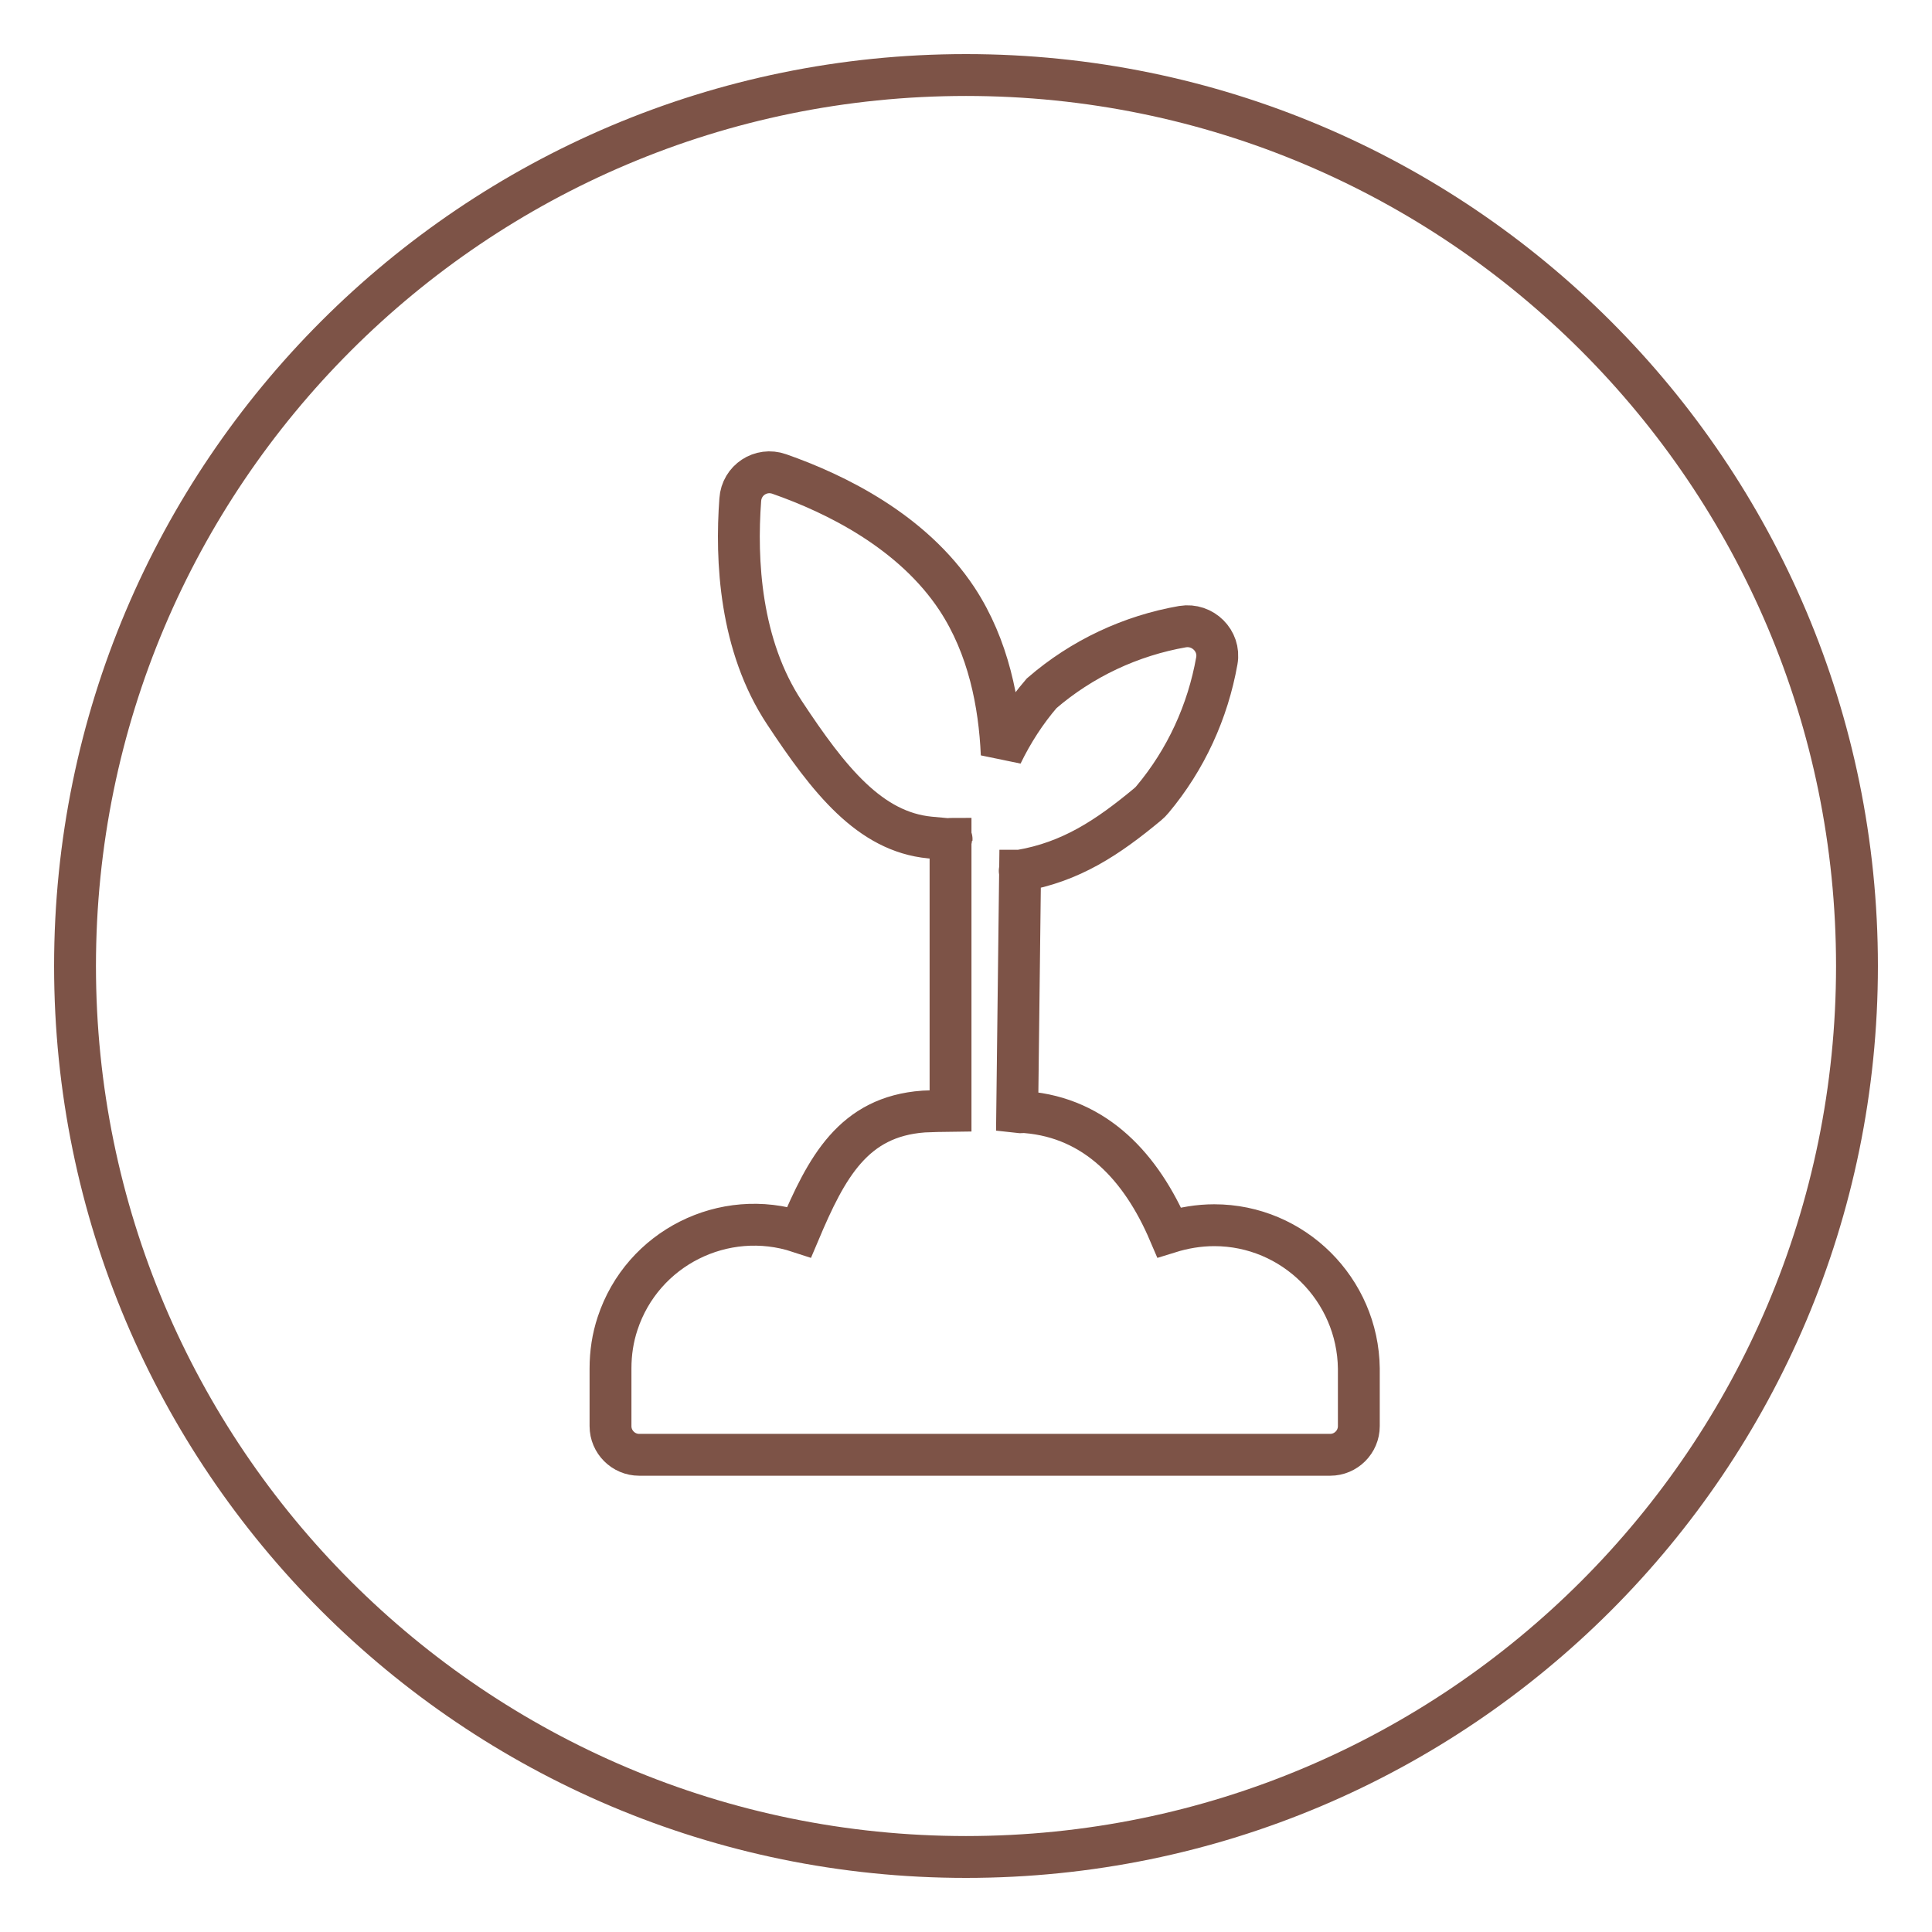
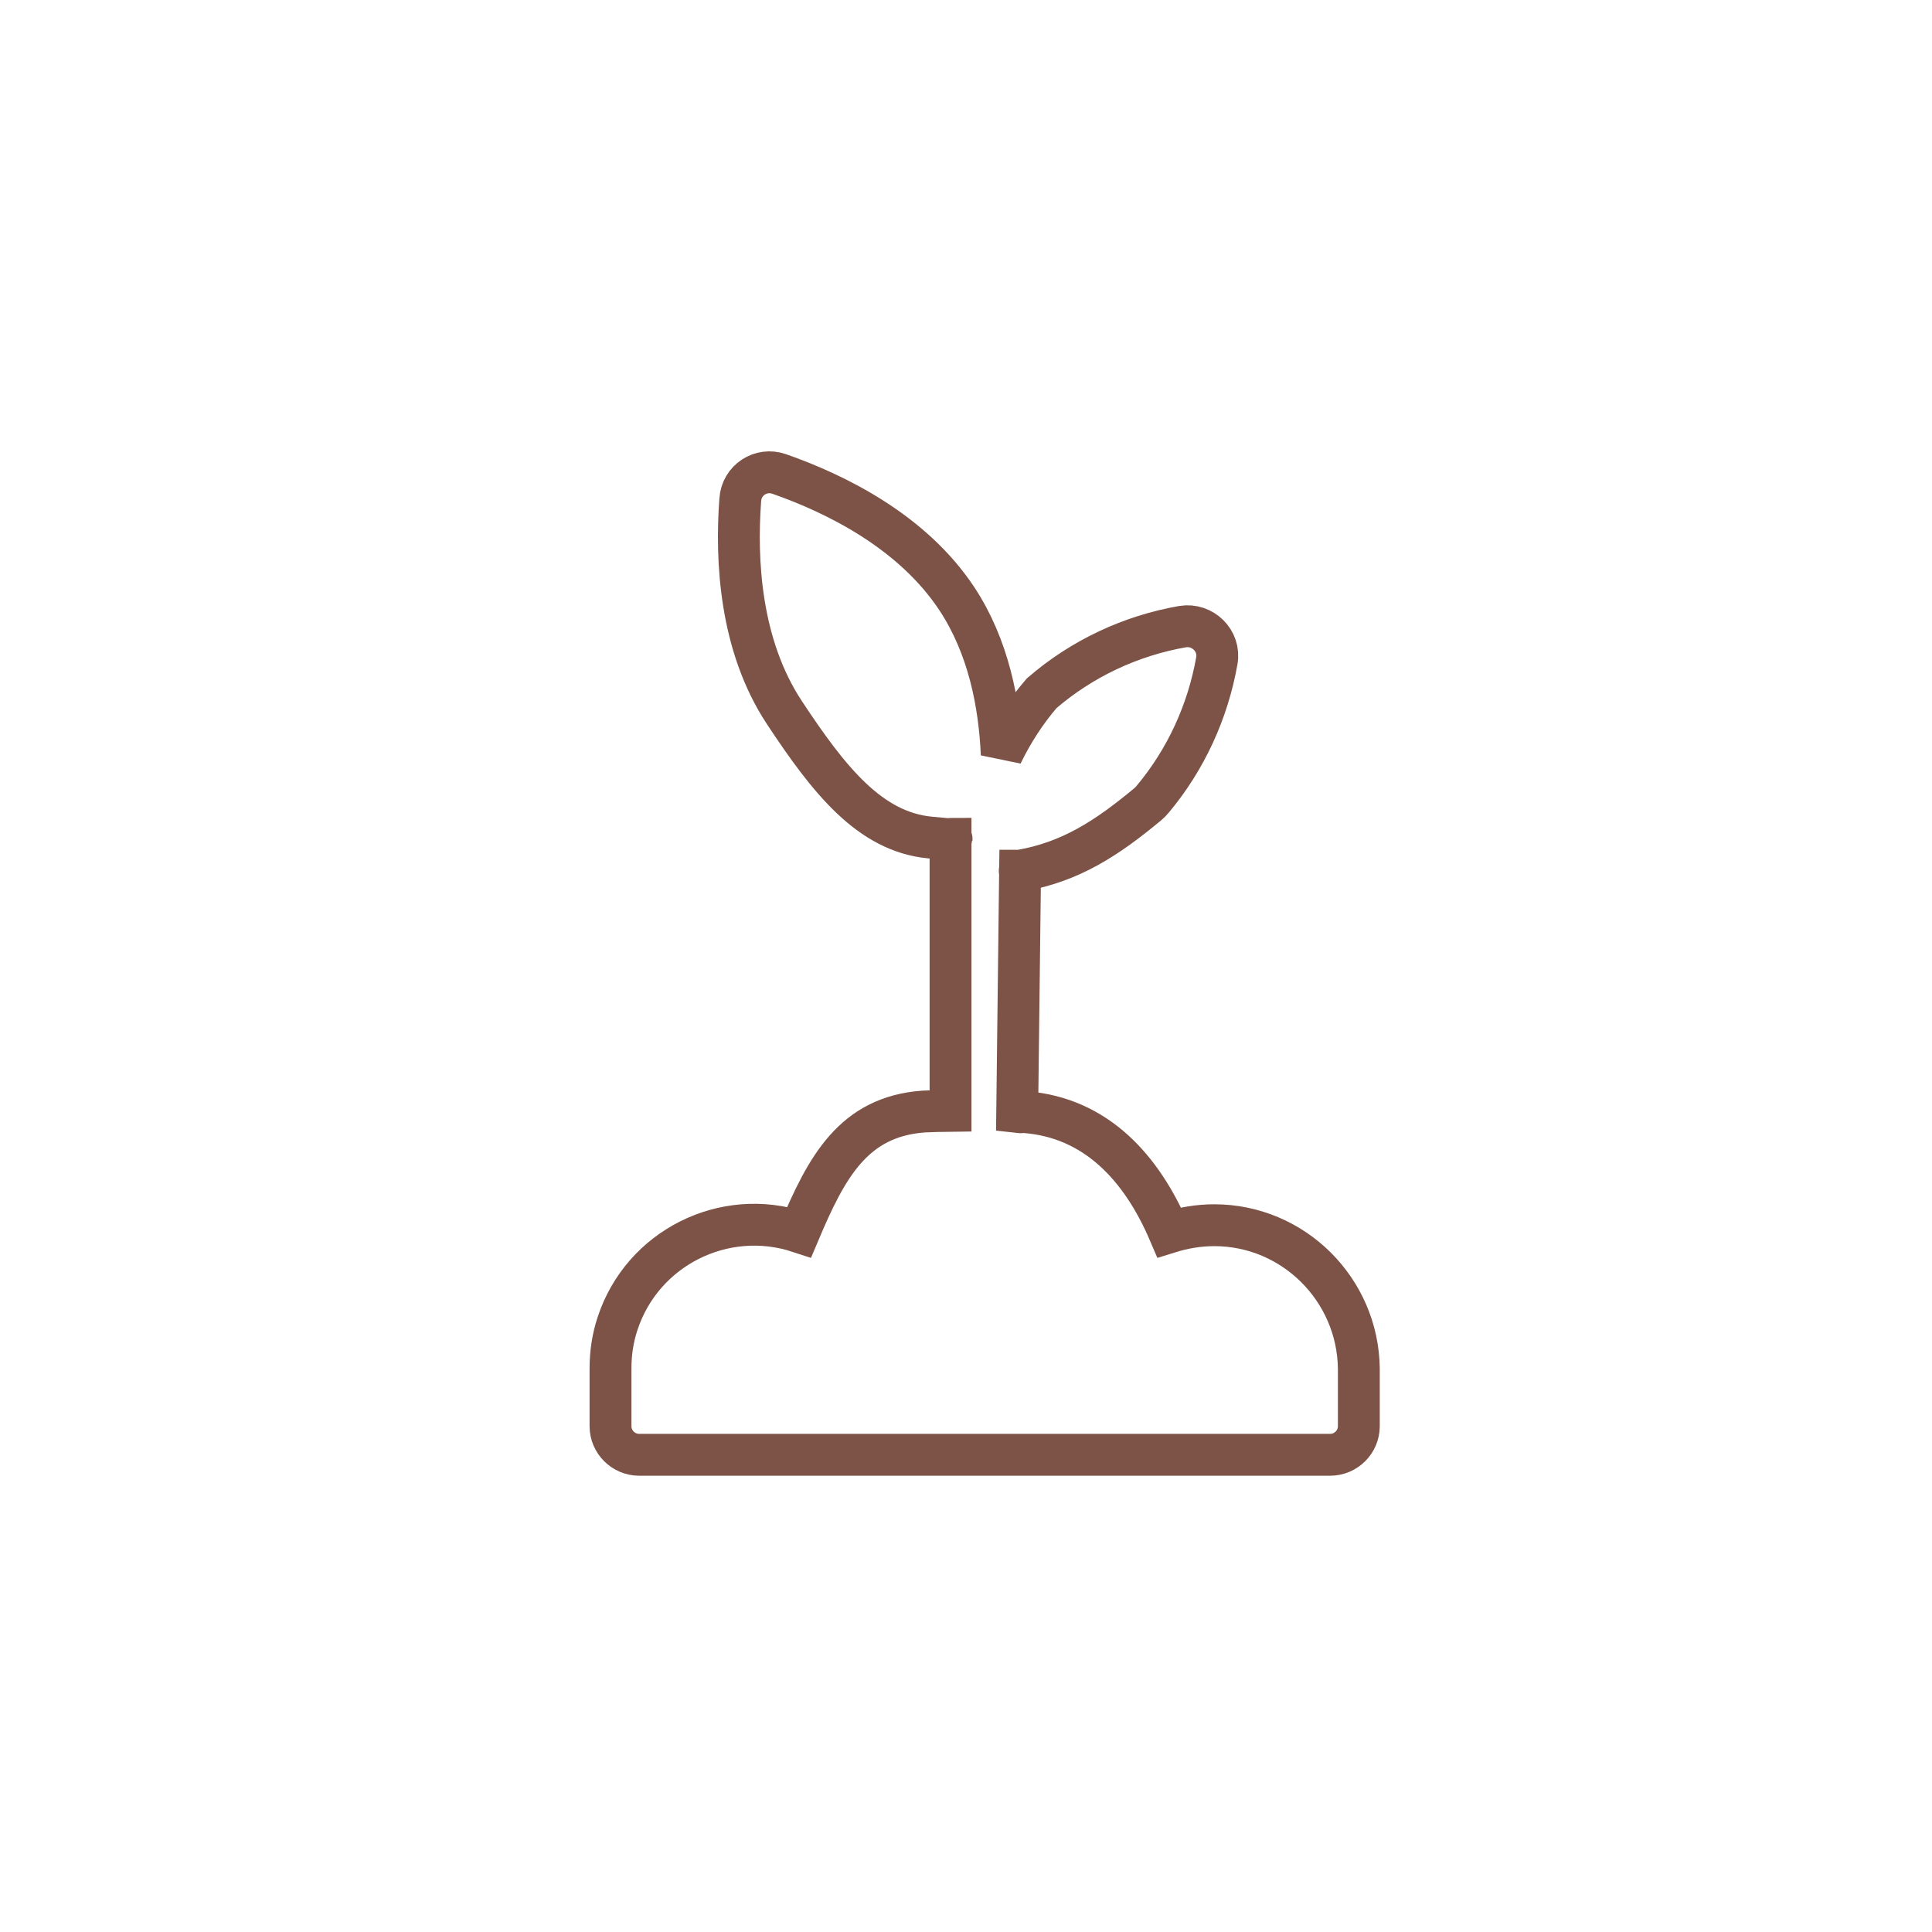
<svg xmlns="http://www.w3.org/2000/svg" version="1.1" id="Icons" x="0px" y="0px" viewBox="0 0 60 60" style="enable-background:new 0 0 60 60;" xml:space="preserve">
  <style type="text/css">
	.st0{display:none;}
	.st1{display:inline;}
	.st2{fill:none;stroke:#FFFFFF;stroke-width:1.3;}
	.st3{fill:none;stroke:#FFFFFF;stroke-width:1.3;stroke-linecap:round;stroke-linejoin:round;}
	.st4{fill:none;stroke:#7D5347;stroke-width:1.3;}
	.st5{fill:#22317F;}
</style>
  <g class="st0">
    <g class="st1">
      <path class="st2" d="M29.33,57.55c15.28,0,27.67-12.39,27.67-27.67c0-15.28-12.39-27.67-27.67-27.67S1.66,14.6,1.66,29.88    C1.66,45.16,14.05,57.55,29.33,57.55z" />
      <path class="st3" d="M21.39,20.08c0.32,0,3.15,2.22,3.15,2.22l-1.58,3.34l3.63-0.19l3.77,0.03h3.77l0.18-7.44    c0,0-3.47-2.36-3.78-1.73c-0.32,0.63-2.6,0.94-2.6,0.94l-1.5,1.89l-2.21-1.1h-0.79L21.39,20.08z" />
-       <path class="st3" d="M11.5,36.28c-2.92,0-5.29-2.37-5.29-5.29c0-2.92,2.37-5.29,5.29-5.29h36.3c2.92,0,5.29,2.37,5.29,5.29    c0,2.92-2.37,5.29-5.29,5.29H11.5z" />
      <g>
-         <path class="st2" d="M11.68,35.84c2.65,0,4.81-2.16,4.81-4.81s-2.16-4.81-4.81-4.81s-4.81,2.16-4.81,4.81S9.02,35.84,11.68,35.84     z" />
-         <path class="st2" d="M47.77,35.83c2.68,0,4.87-2.18,4.87-4.87c0-2.68-2.18-4.87-4.87-4.87c-2.68,0-4.87,2.18-4.87,4.87     C42.91,33.65,45.09,35.83,47.77,35.83z" />
-       </g>
+         </g>
    </g>
  </g>
  <g>
</g>
  <g>
</g>
  <g>
</g>
  <g>
</g>
  <g>
-     <path class="st4" d="M30,57.67c15.28,0,27.67-12.39,27.67-27.67C57.67,14.72,45.28,2.33,30,2.33S2.33,14.72,2.33,30   C2.33,45.28,14.72,57.67,30,57.67z" />
    <g>
      <g>
-         <polygon class="st5" points="37.71,38.05 37.71,38.05 37.71,38.05    " />
-       </g>
+         </g>
      <g>
        <path class="st4" d="M37.71,38.05c-0.48,0-0.95,0.08-1.4,0.22c-0.86-2.01-2.27-3.55-4.45-3.73c-0.07-0.01-0.19,0.01-0.27,0     l0.09-7.5c0.04,0-0.04,0.01,0,0c1.58-0.27,2.72-1.03,3.96-2.06c0.06-0.05,0.11-0.1,0.15-0.15c1.04-1.24,1.72-2.73,2-4.31     c0.11-0.62-0.44-1.16-1.06-1.06c-1.61,0.28-3.13,0.99-4.38,2.07h0c-0.5,0.58-0.91,1.22-1.24,1.9c-0.07-1.58-0.41-3.34-1.39-4.83     c-1.38-2.09-3.75-3.26-5.52-3.88c-0.57-0.2-1.17,0.19-1.21,0.8c-0.14,1.88-0.01,4.52,1.37,6.61c1.38,2.09,2.65,3.7,4.52,3.88     c0.91,0.09,0.63,0.04,0.64,0.04v8.44c-0.08,0-0.77,0.03-0.84,0.03c-2.18,0.16-3.01,1.73-3.86,3.74c-2.34-0.77-4.87,0.5-5.64,2.84     c-0.15,0.45-0.22,0.92-0.22,1.4v1.79c0,0.49,0.4,0.89,0.89,0.89h21.46c0.49,0,0.89-0.4,0.89-0.89v-1.79     C42.17,40.05,40.17,38.05,37.71,38.05z" />
      </g>
    </g>
  </g>
</svg>